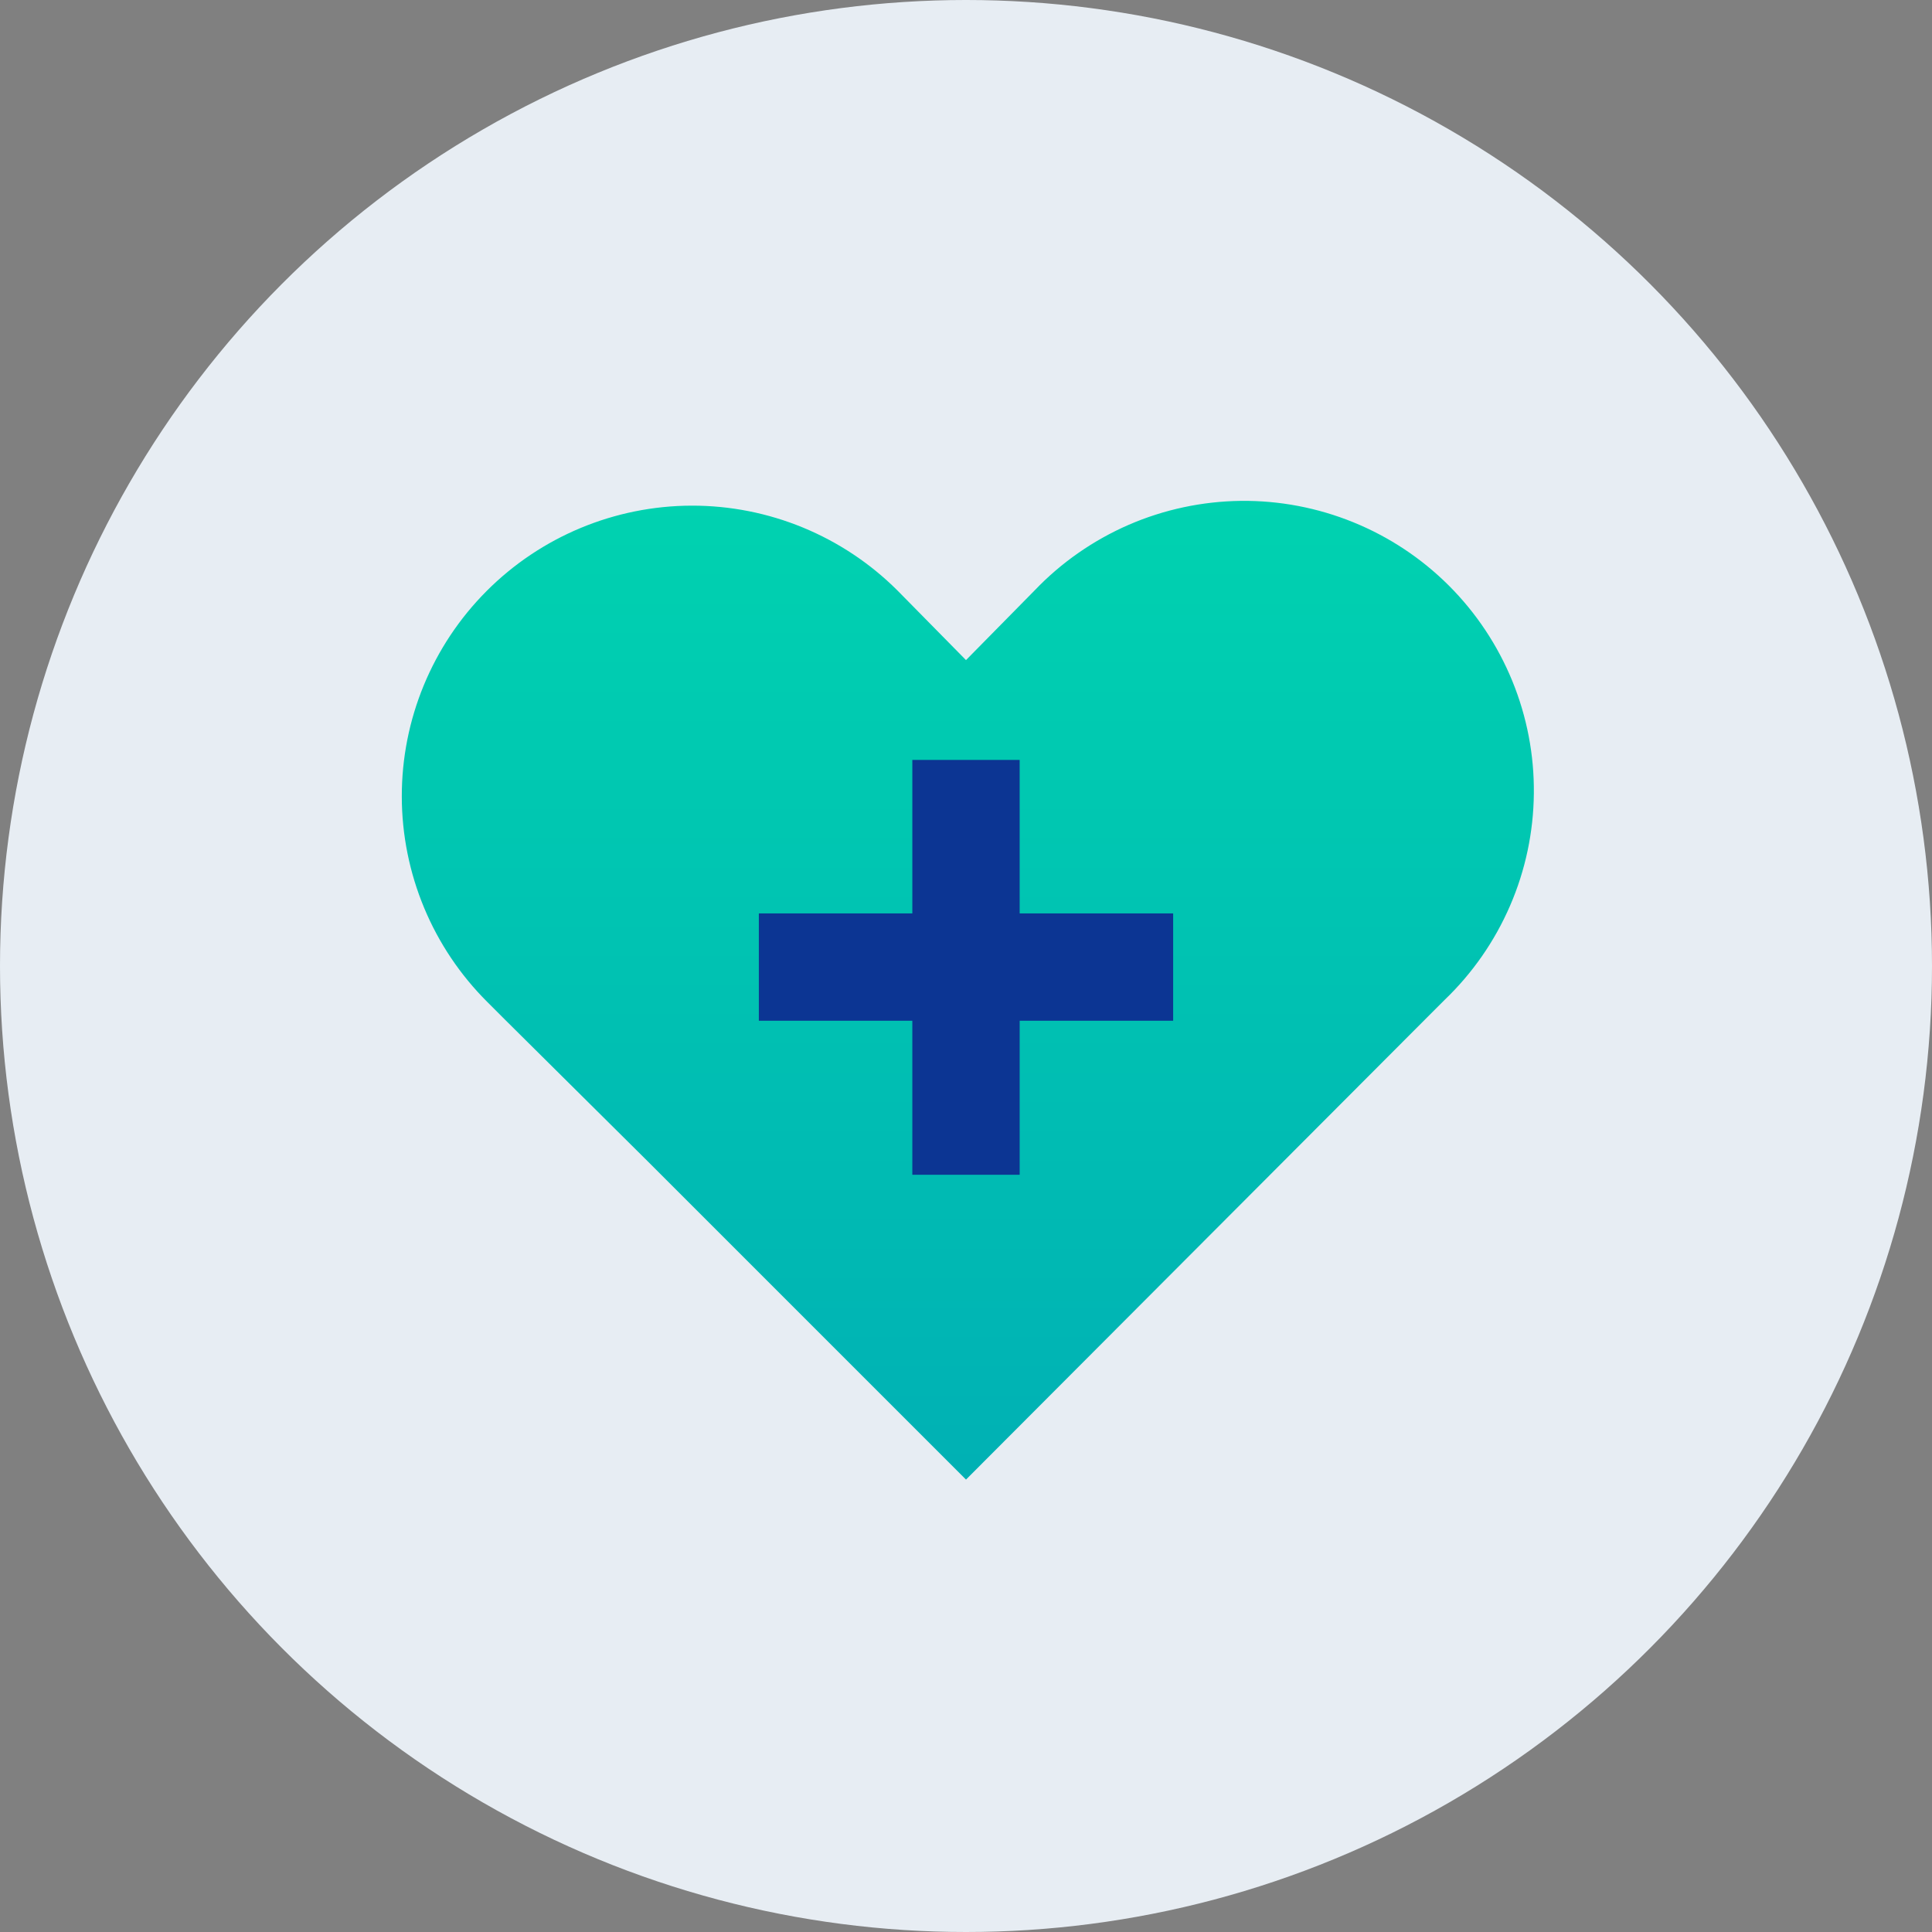
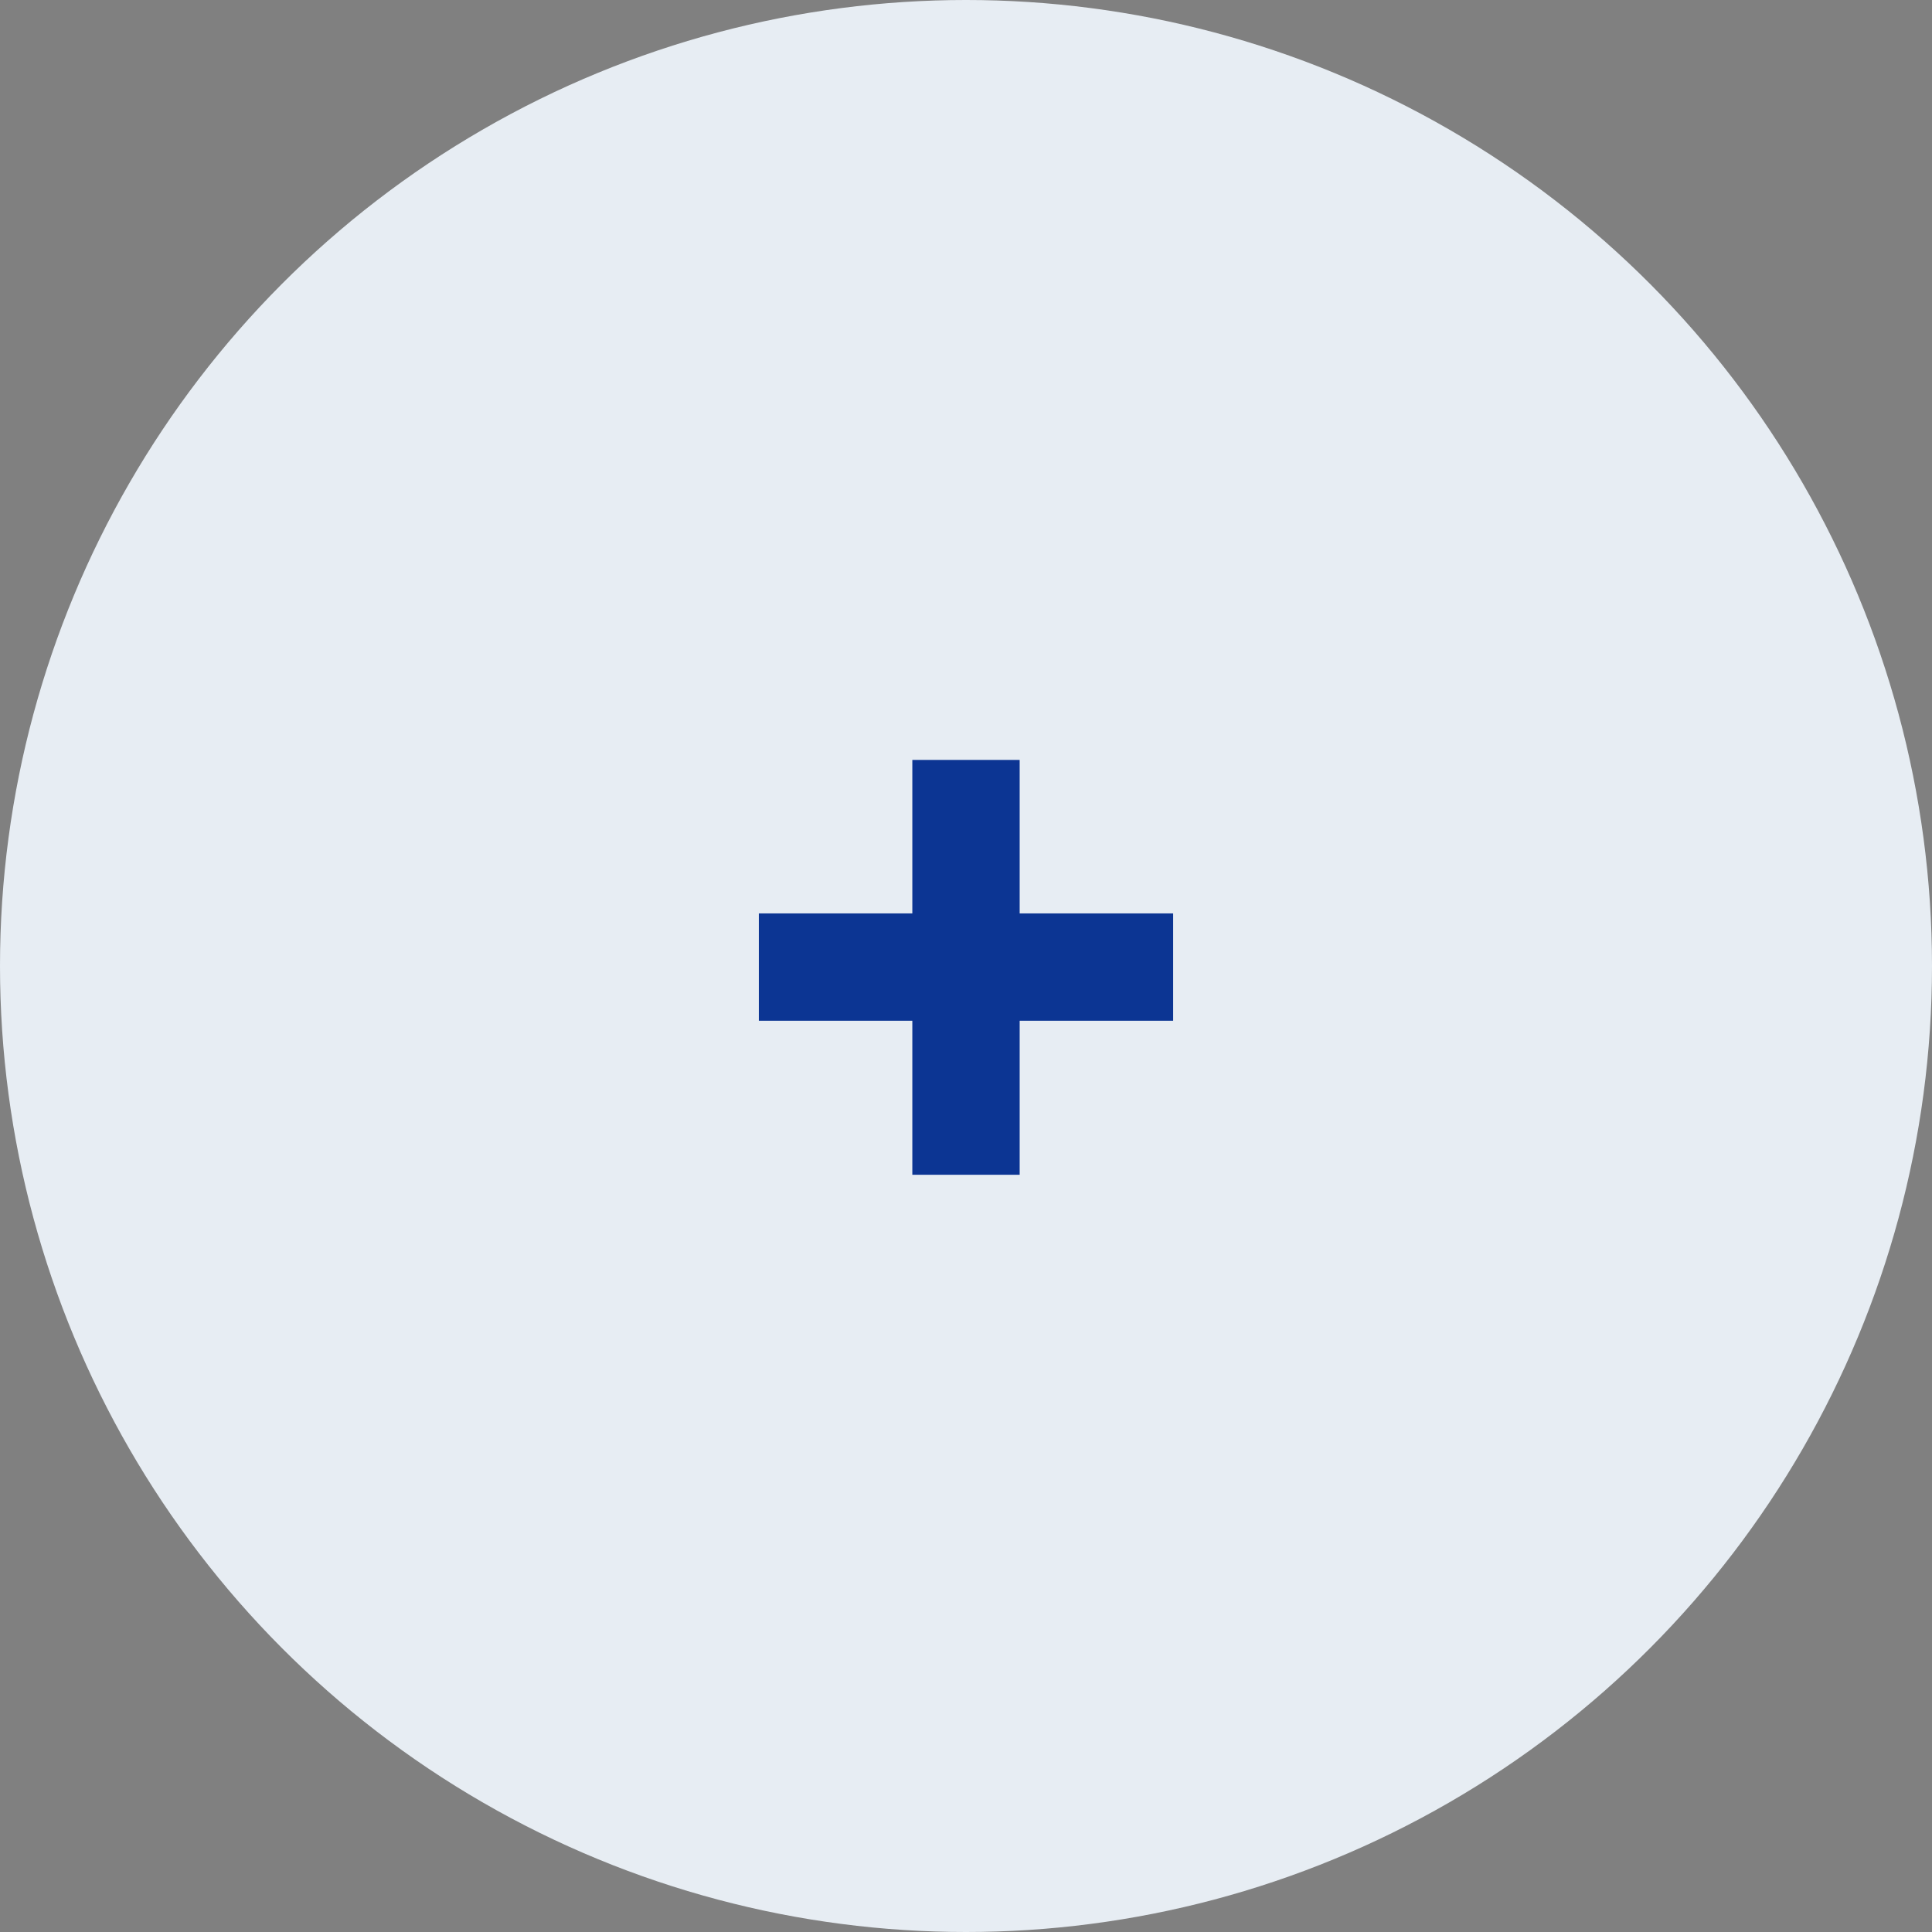
<svg xmlns="http://www.w3.org/2000/svg" width="36" height="36" viewBox="0 0 36 36" fill="none">
  <rect x="0" y="0" width="36" height="36" fill="#808080" stroke="none" />
  <circle cx="18" cy="18" r="18" fill="#E7EDF3" />
-   <path d="M9.41 19L9.08 18.67C8.576 18.168 8.176 17.572 7.903 16.916C7.63 16.26 7.488 15.556 7.487 14.845C7.484 13.41 8.052 12.032 9.065 11.015C10.078 9.998 11.454 9.425 12.889 9.422C14.325 9.419 15.703 9.987 16.72 11L18 12.3L19.28 11C19.777 10.48 20.373 10.066 21.032 9.779C21.692 9.493 22.401 9.342 23.12 9.333C23.839 9.325 24.552 9.461 25.218 9.732C25.884 10.003 26.489 10.404 26.998 10.912C27.506 11.42 27.908 12.025 28.18 12.69C28.452 13.355 28.589 14.069 28.581 14.787C28.574 15.506 28.424 16.216 28.138 16.876C27.853 17.536 27.439 18.132 26.92 18.63L26.59 18.96L18 27.57L12.07 21.64L9.41 19Z" fill="url(#paint0_linear_1_518)" />
  <path d="M14.14 18.02H21.86" stroke="#0C3593" stroke-width="2" stroke-miterlimit="10" />
  <path d="M18 14.16V21.89" stroke="#0C3593" stroke-width="2" stroke-miterlimit="10" />
  <defs>
    <linearGradient id="paint0_linear_1_518" x1="28.582" y1="30.654" x2="28.582" y2="9.333" gradientUnits="userSpaceOnUse">
      <stop stop-color="#00ABB5" />
      <stop offset="1" stop-color="#00D2B0" />
    </linearGradient>
  </defs>
</svg>